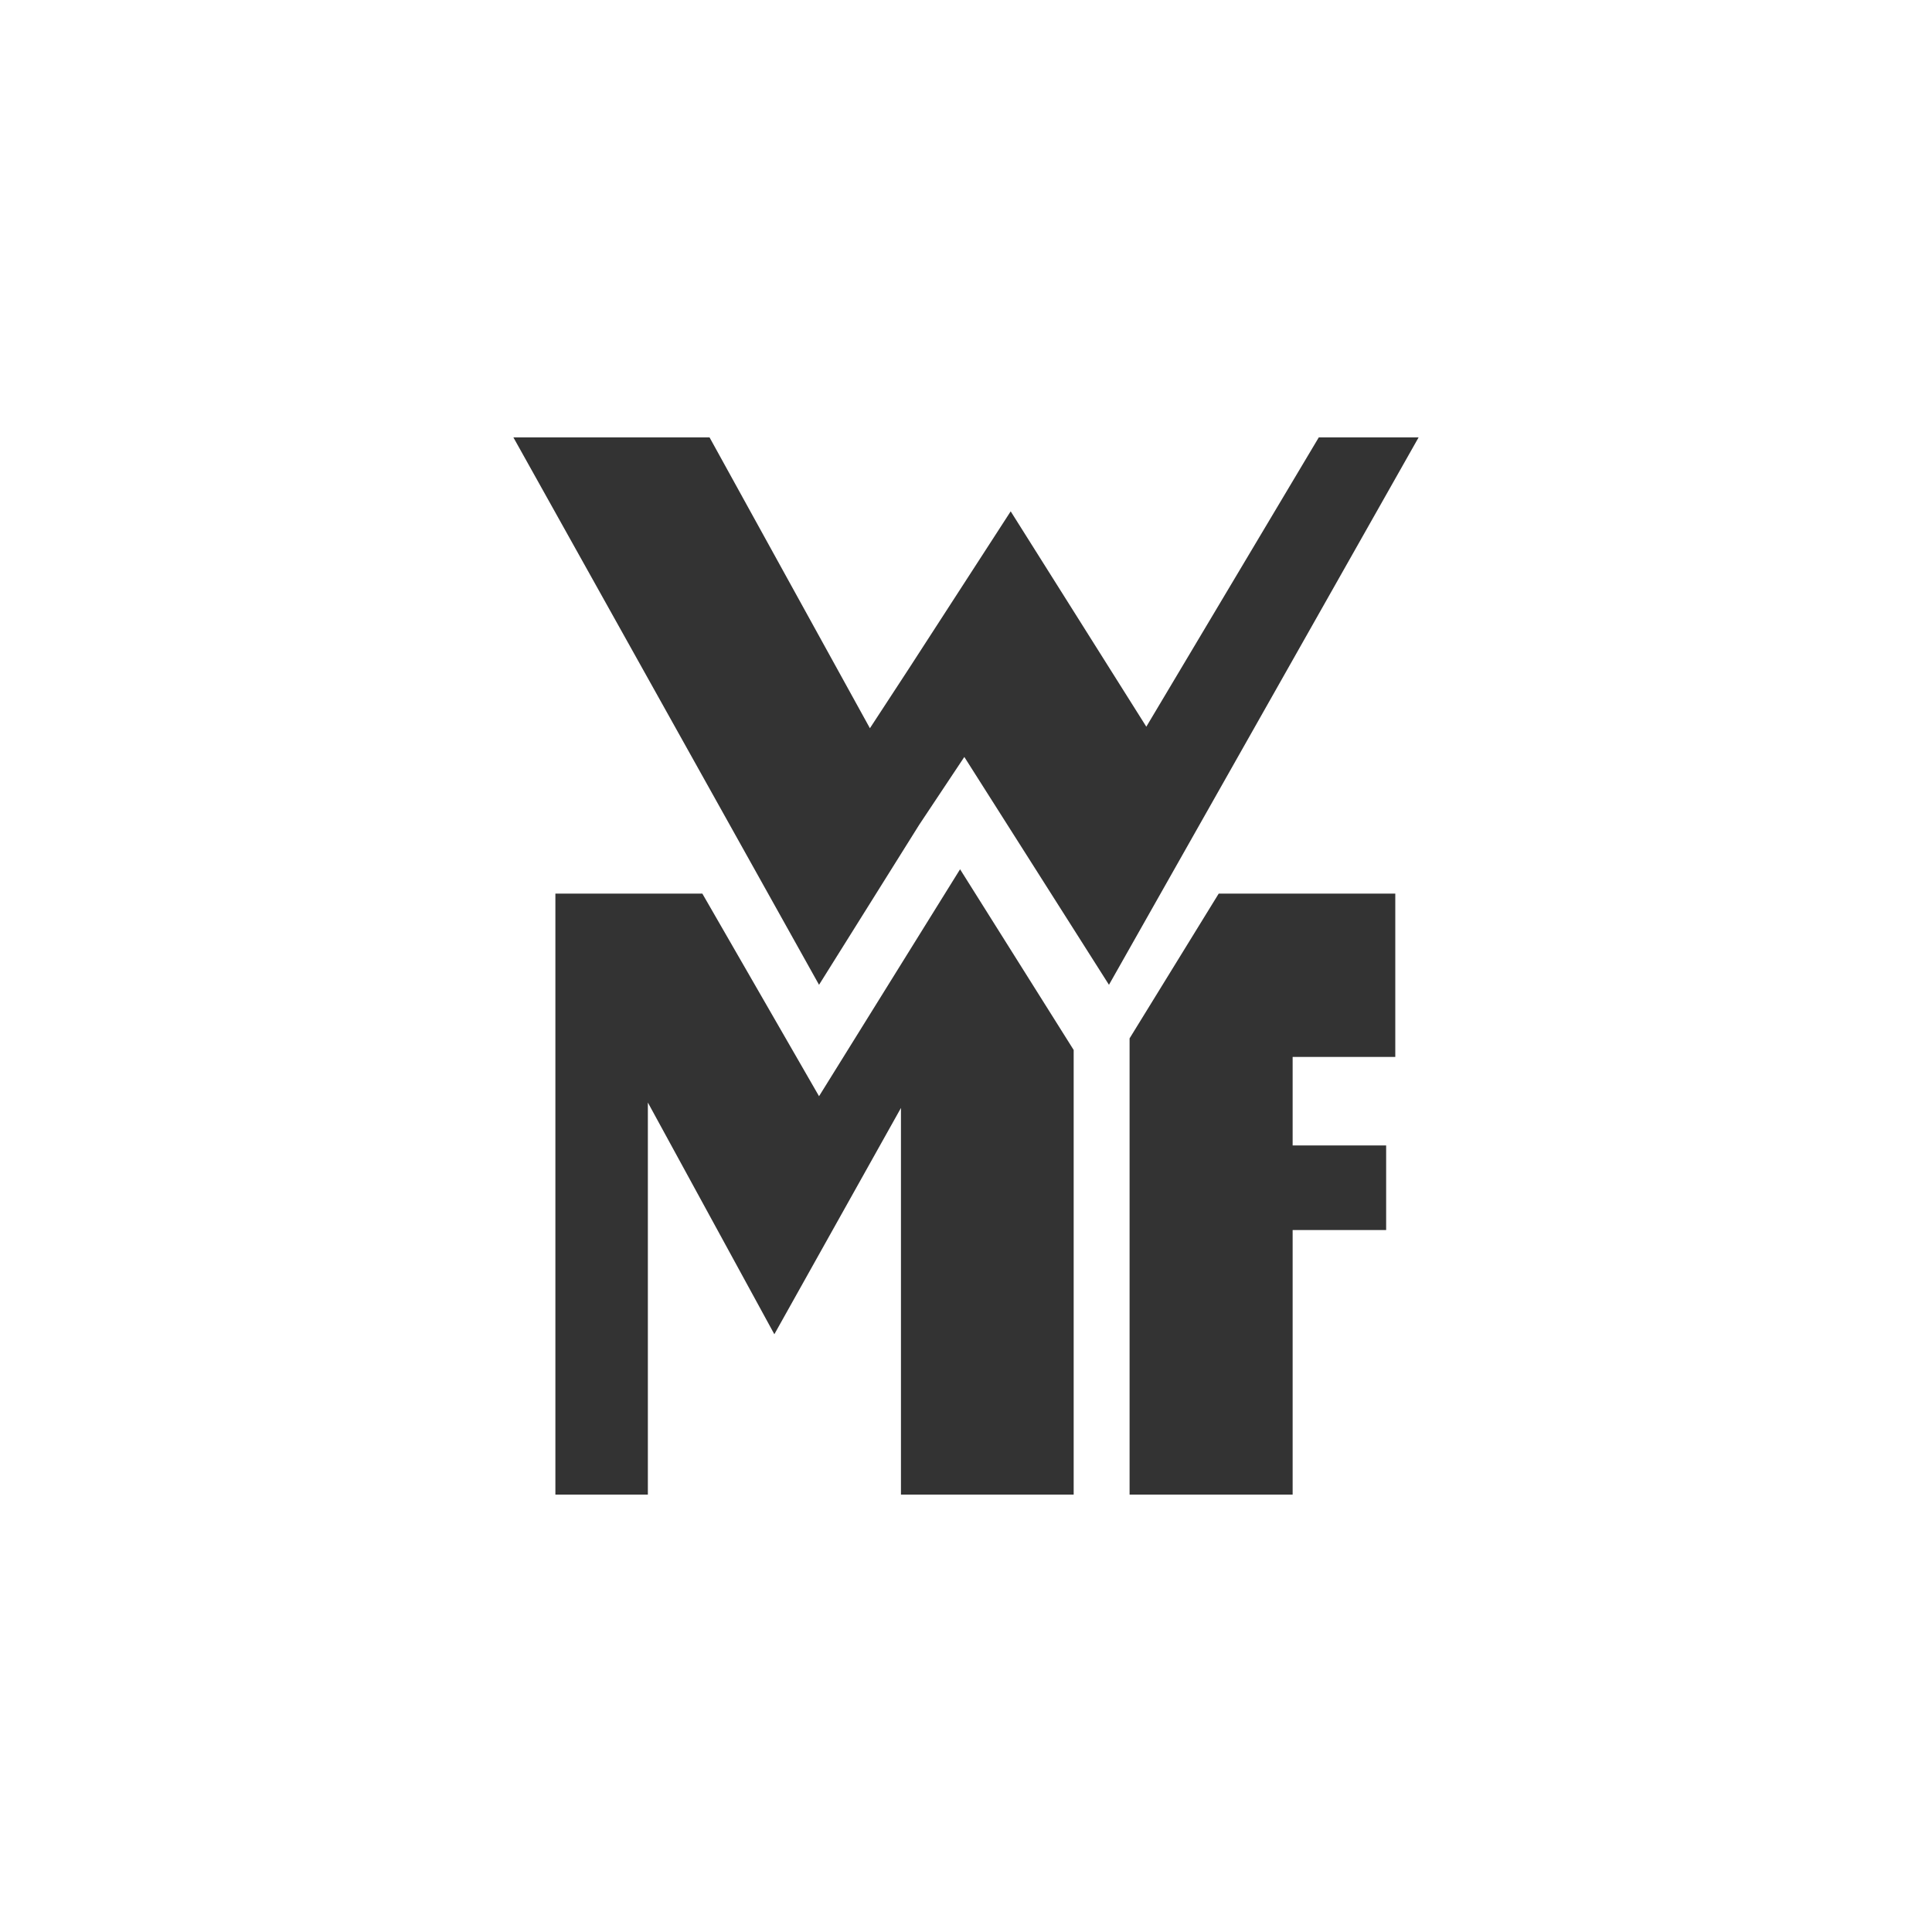
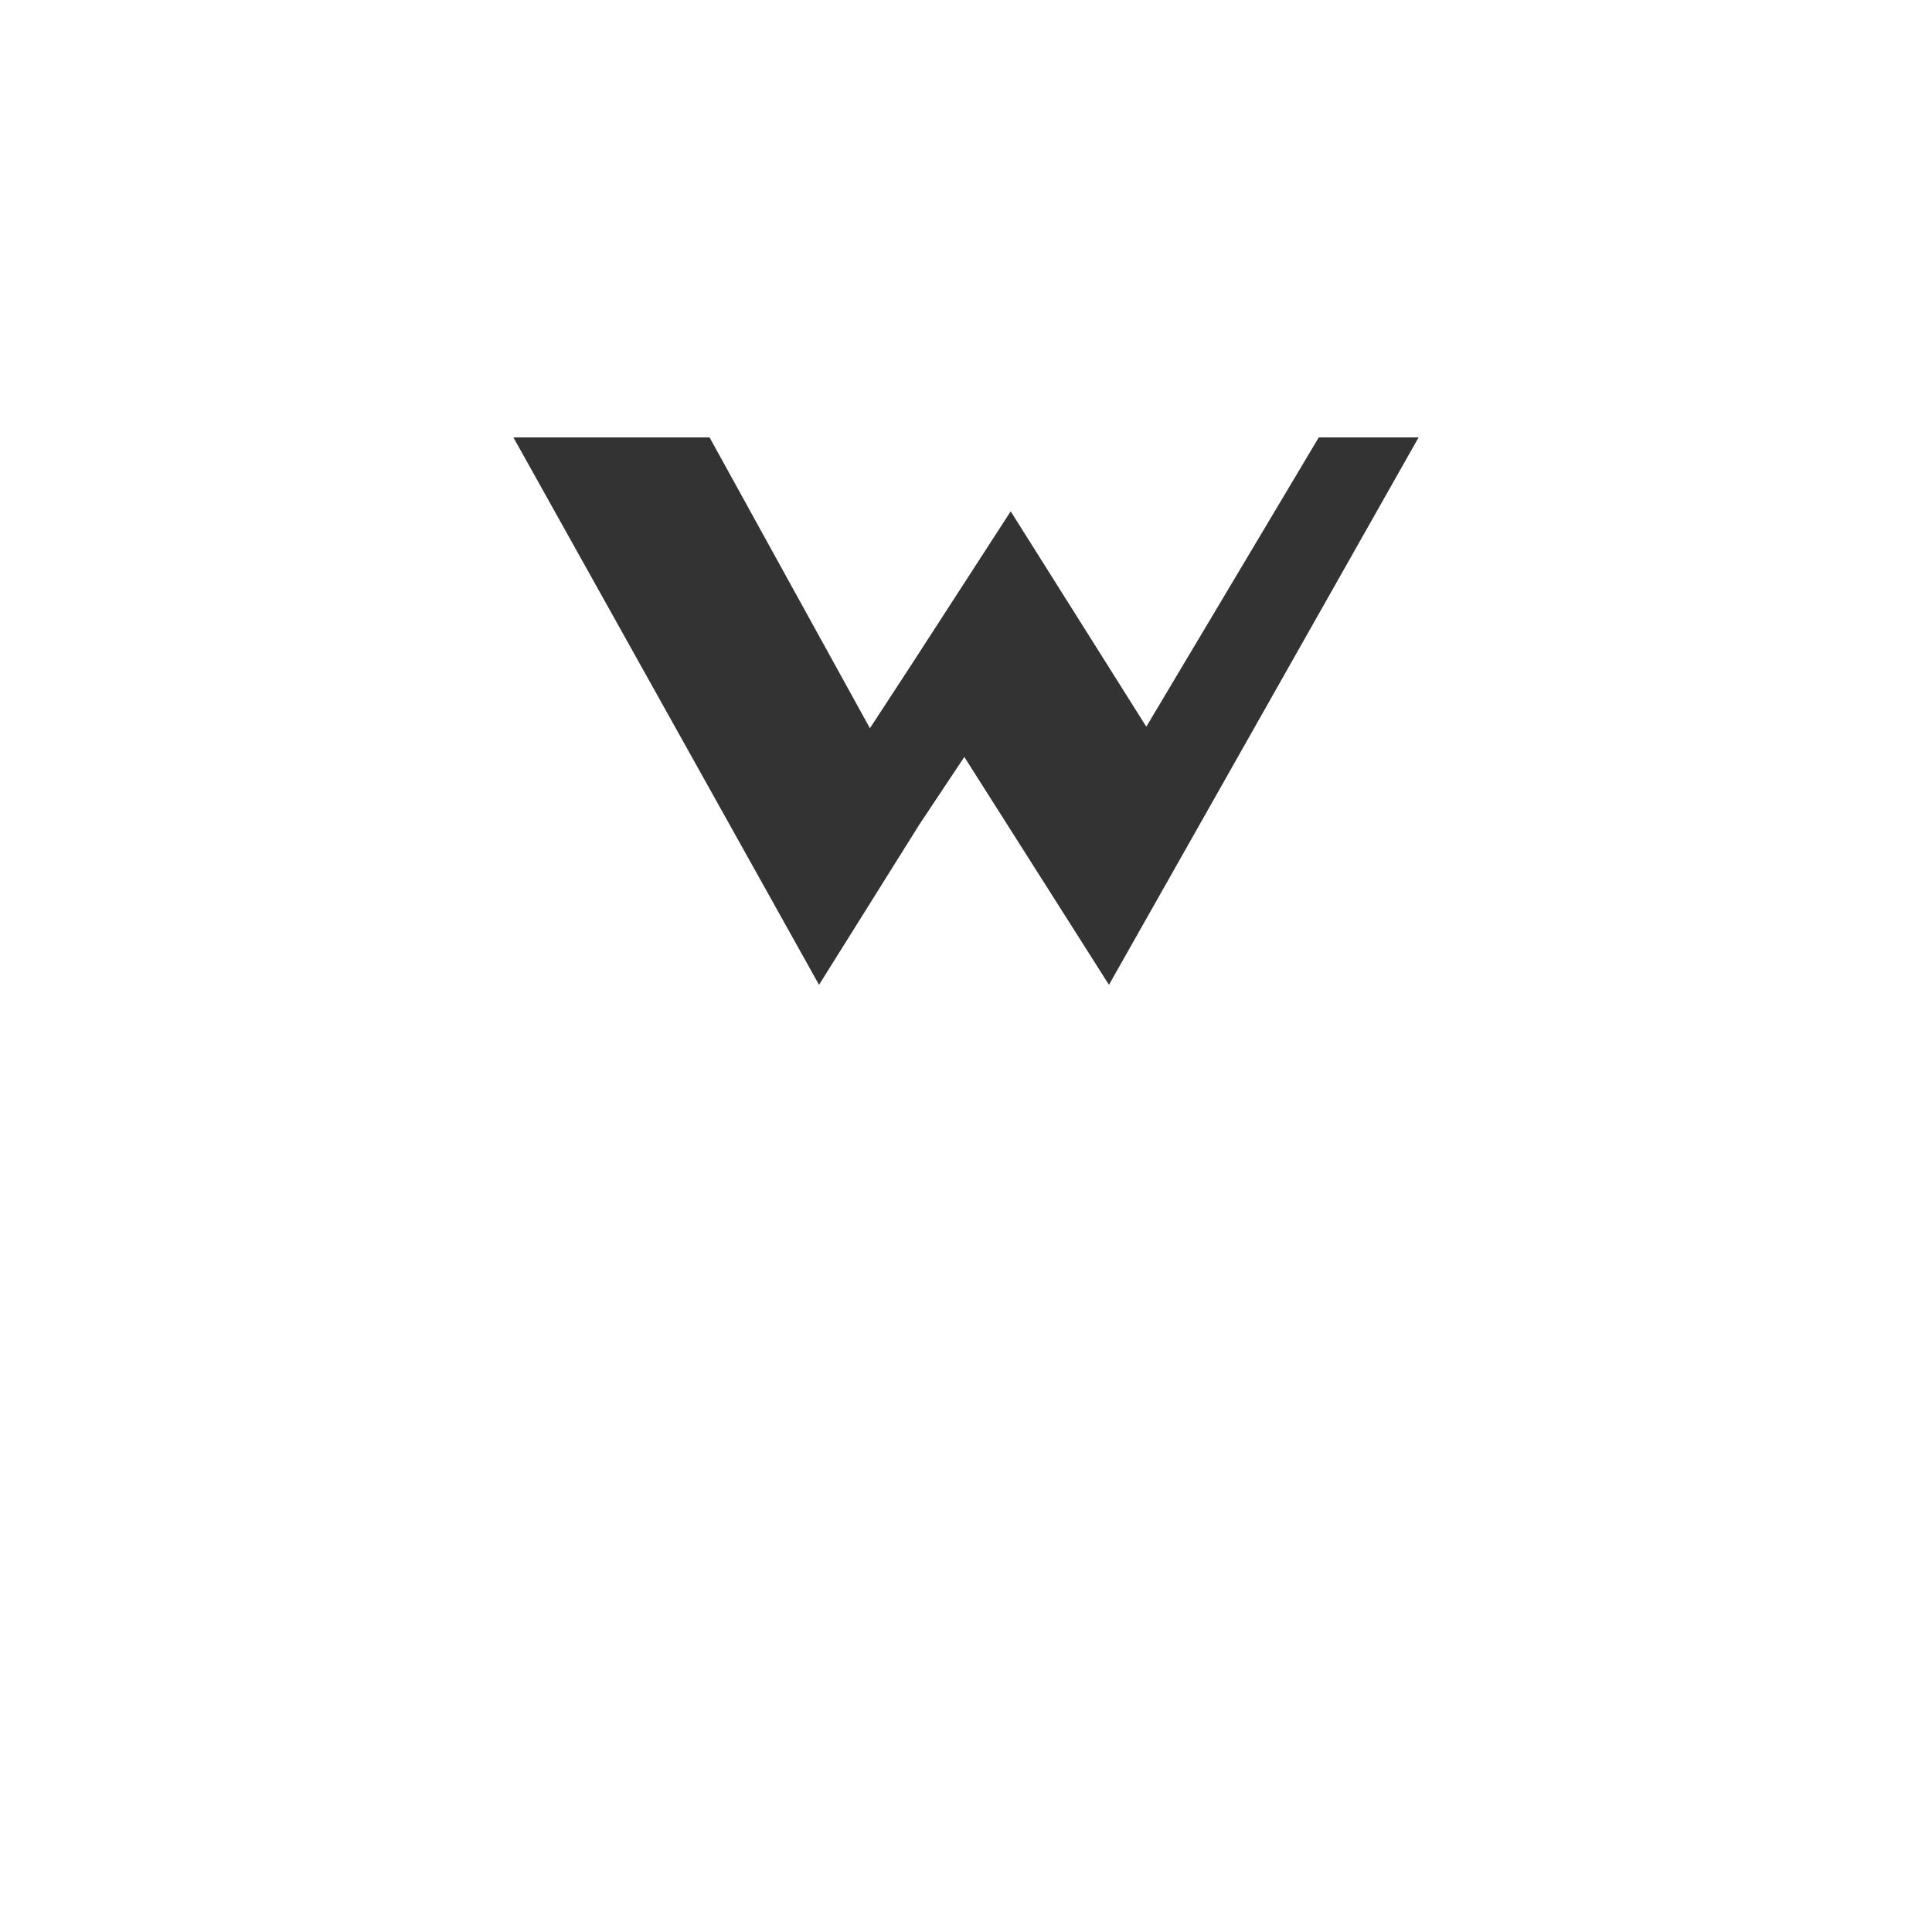
<svg xmlns="http://www.w3.org/2000/svg" id="圖層_1" data-name="圖層 1" viewBox="0 0 150 150">
  <defs>
    <style>.cls-1{fill:#333;}</style>
  </defs>
-   <polygon class="cls-1" points="74.54 67.49 63.59 85.11 54.53 69.38 50.3 69.38 43.12 69.38 43.12 116.04 50.3 116.04 50.3 85.6 60.12 103.59 69.95 86.02 69.95 116.04 83.36 116.04 83.36 81.52 74.54 67.49" />
-   <polygon class="cls-1" points="108.33 82.06 108.33 69.38 94.62 69.38 87.7 80.62 87.7 82.06 87.7 116.04 100.36 116.04 100.36 95.5 107.62 95.5 107.62 88.93 100.36 88.93 100.36 82.06 108.33 82.06" />
  <polygon class="cls-1" points="86.1 76.46 110.14 33.96 102.39 33.96 89 56.42 78.47 39.7 70.54 51.95 67.54 56.54 67.54 56.54 55.09 33.96 39.86 33.96 63.59 76.46 71.37 64.03 74.87 58.77 86.1 76.46" />
</svg>